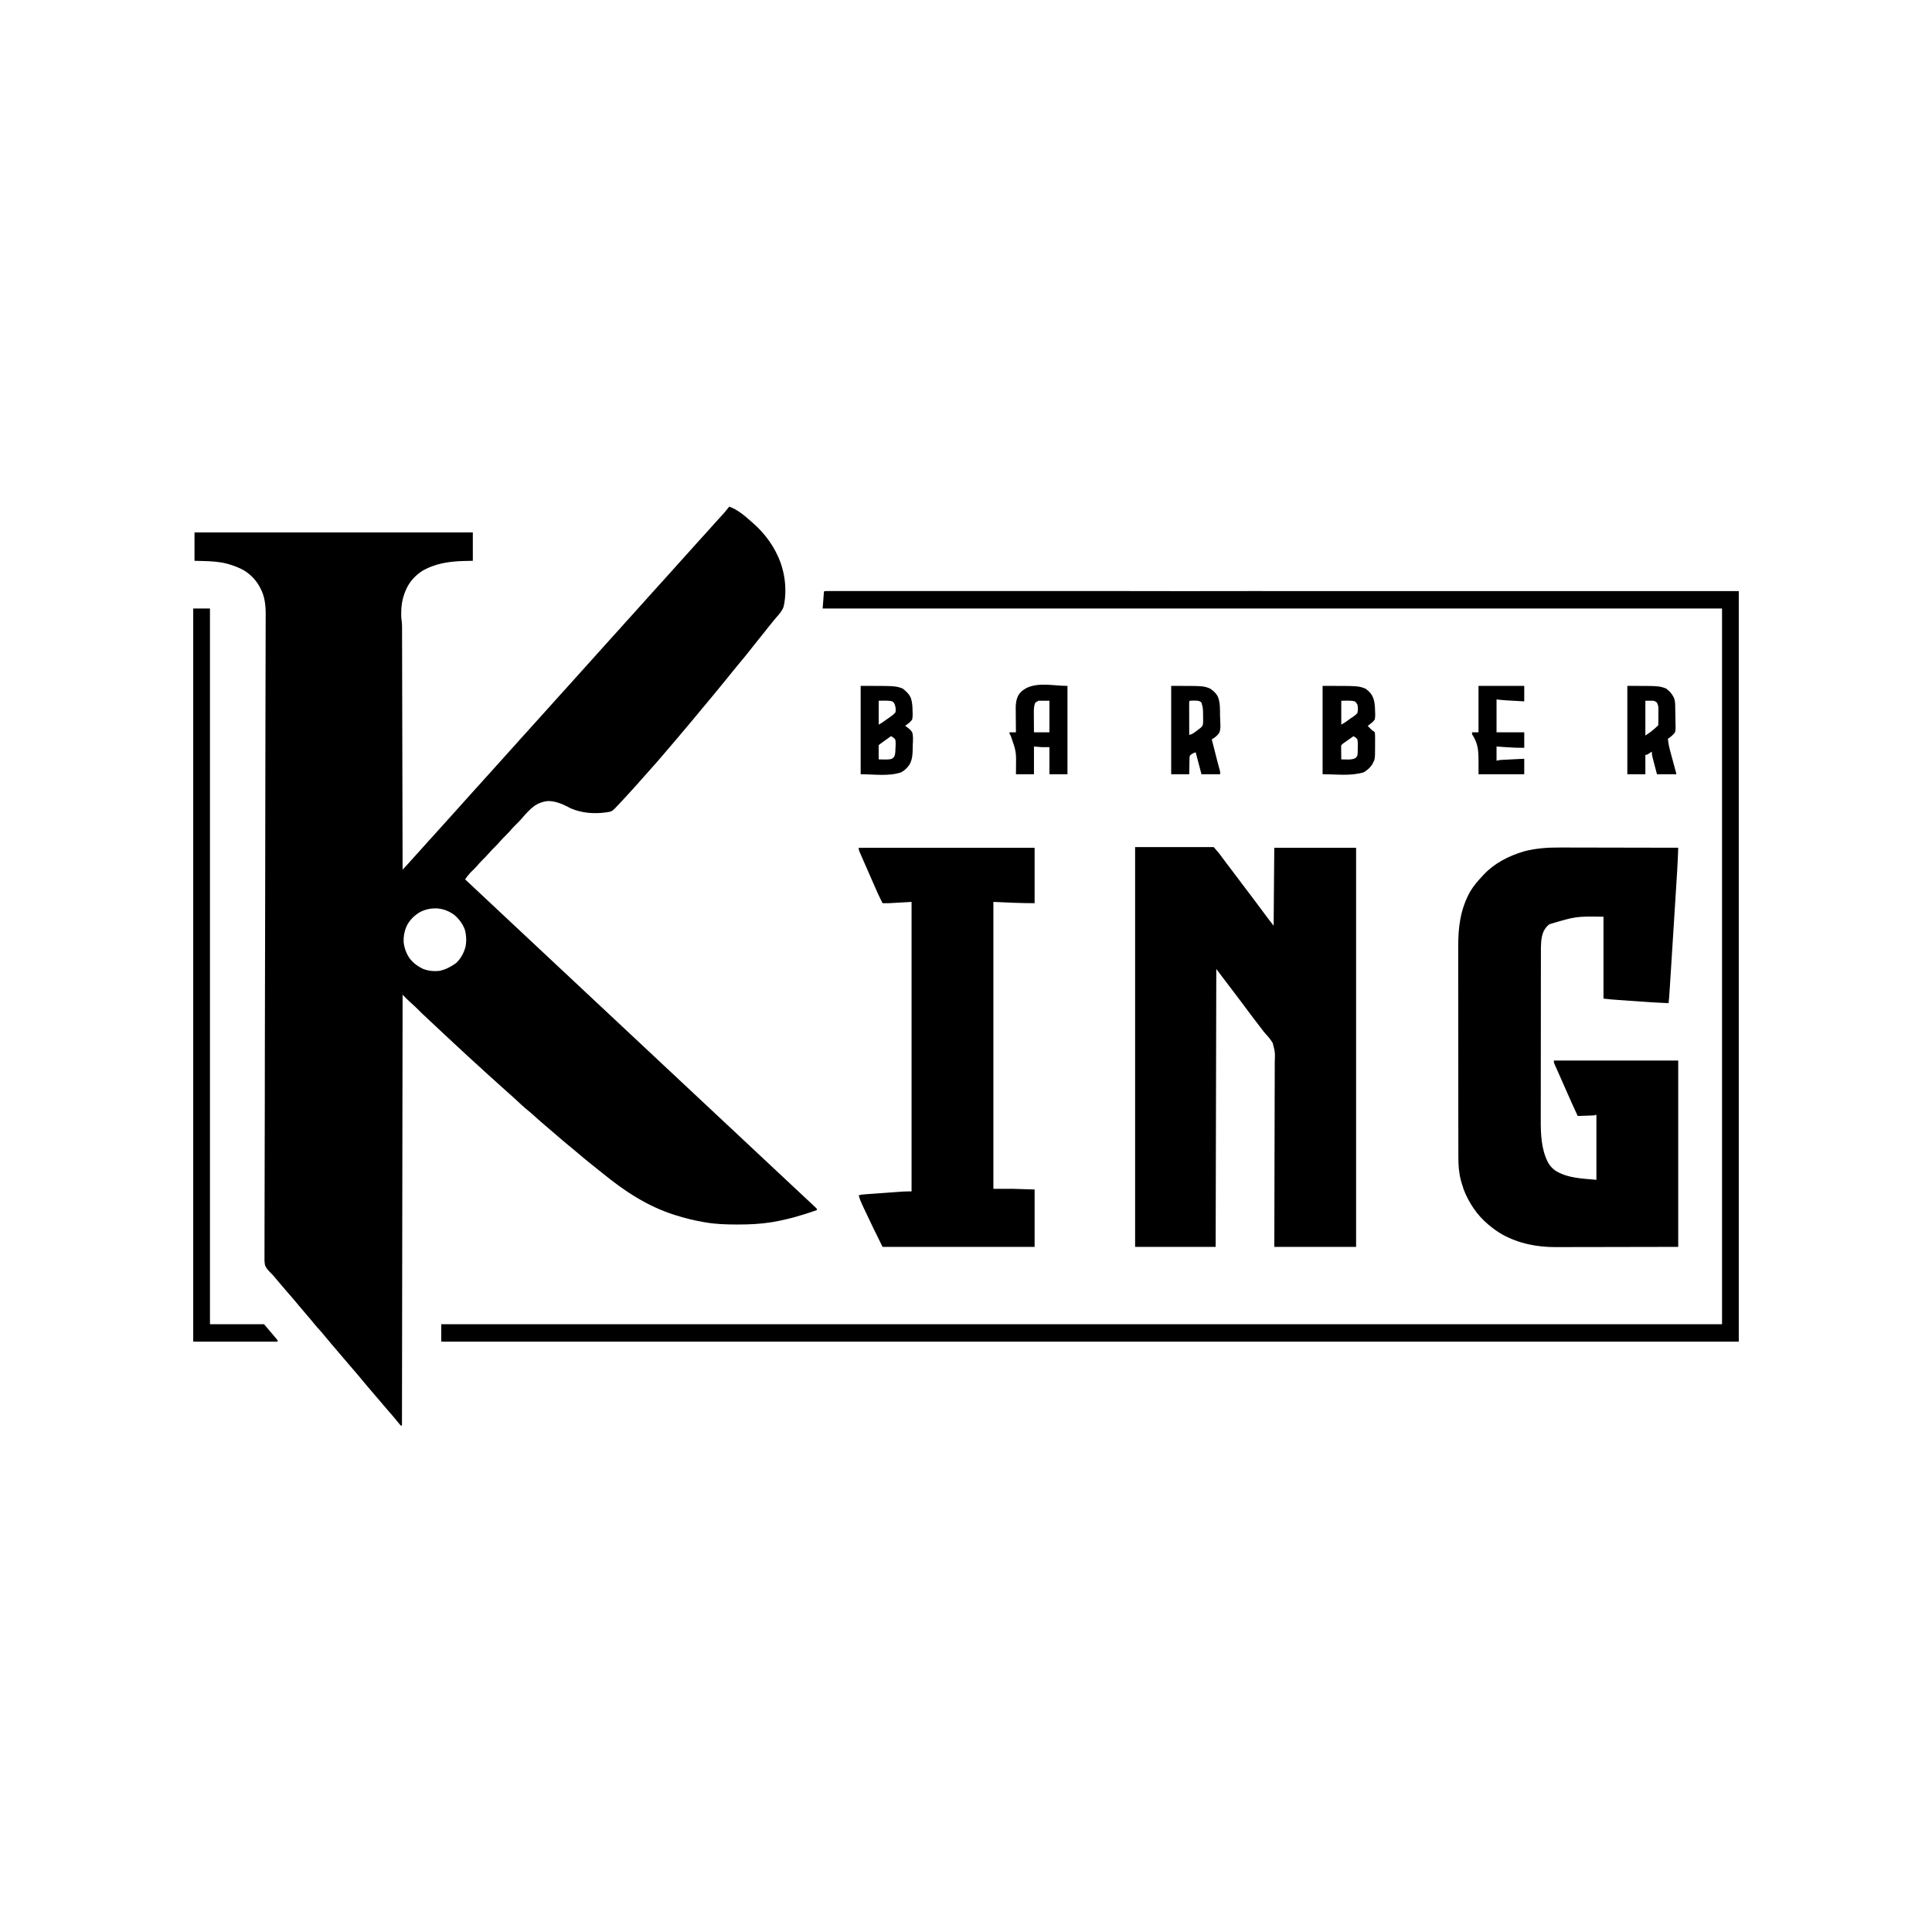
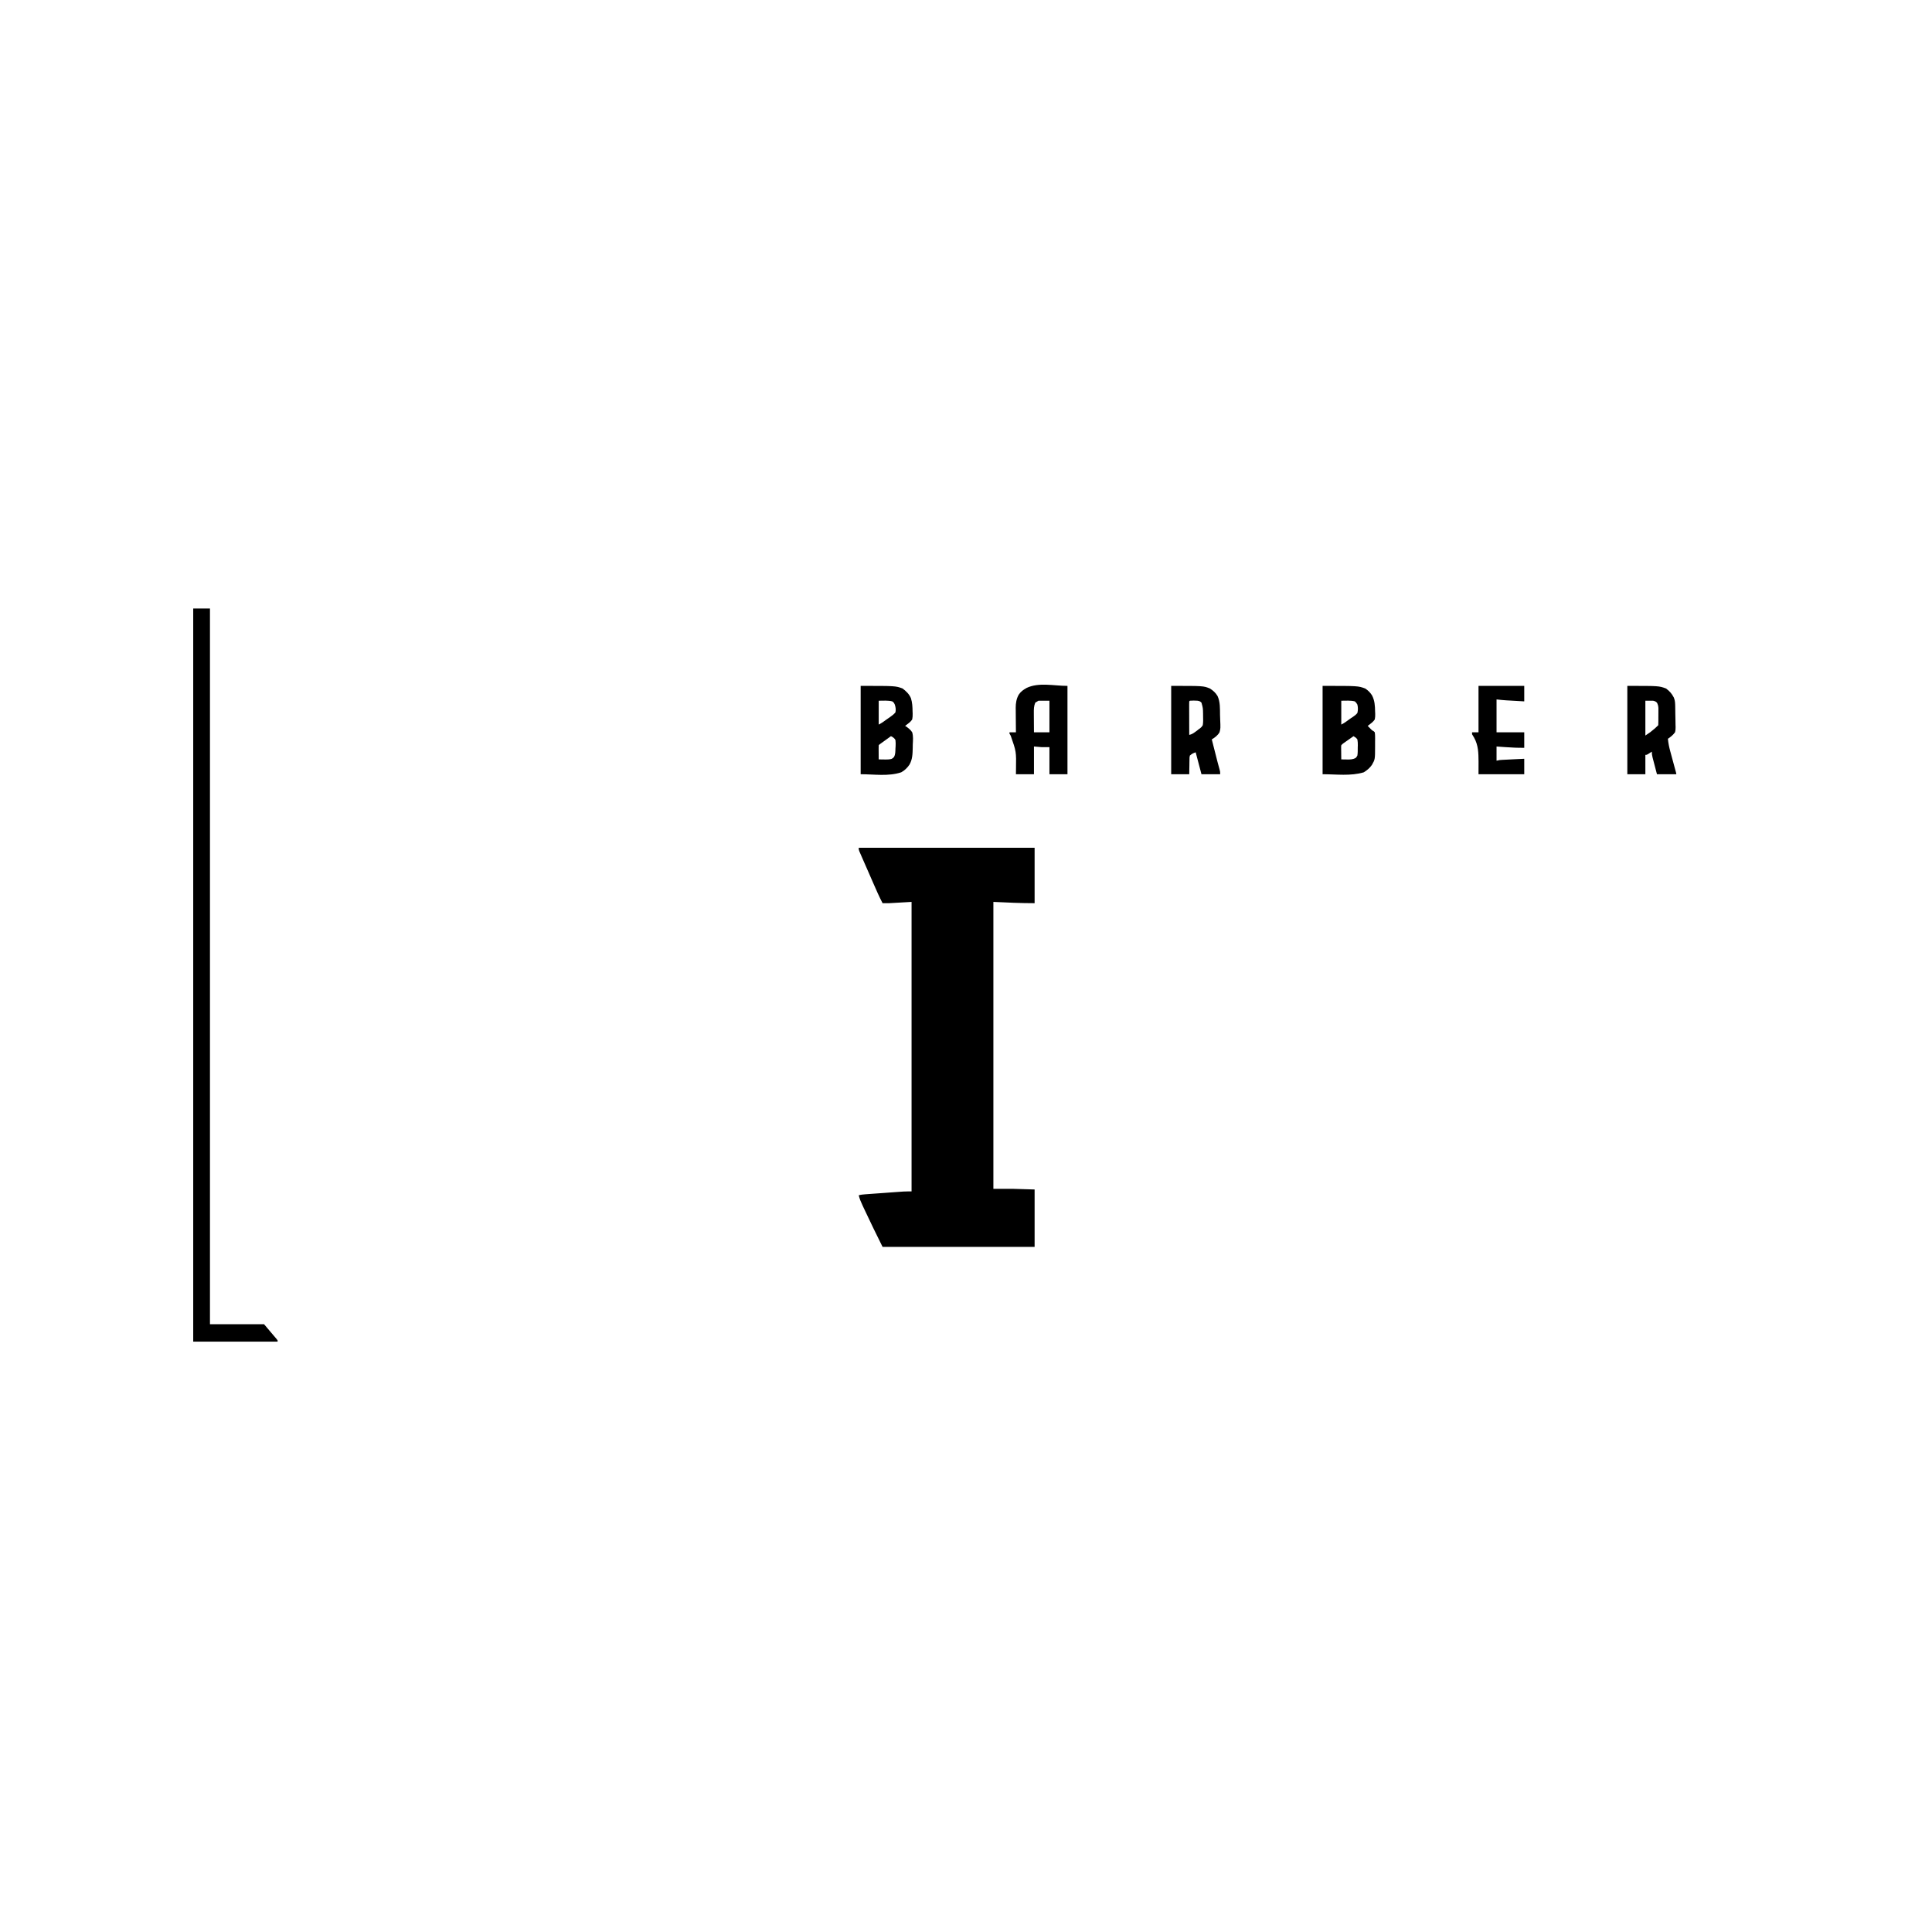
<svg xmlns="http://www.w3.org/2000/svg" width="1080" viewBox="0 0 810 810" height="1080" preserveAspectRatio="xMidYMid meet">
  <defs>
    <clipPath id="0a2f5263aa">
-       <path d="M 81 212.41 L 704 212.41 L 704 597.91 L 81 597.91 Z M 81 212.41 " clip-rule="nonzero" />
-     </clipPath>
+       </clipPath>
  </defs>
  <g clip-path="url(#0a2f5263aa)">
-     <path fill="#000000" d="M 305.734 212.41 C 309.219 213.652 312.203 216.191 314.918 218.629 L 315.633 219.242 C 320.828 223.77 324.91 229.434 327.273 235.934 C 327.605 236.914 327.895 237.902 328.156 238.902 L 328.297 239.441 C 329.457 244.047 329.633 249.762 328.52 254.391 C 327.895 256.109 326.828 257.352 325.613 258.691 C 324.855 259.547 324.145 260.449 323.43 261.34 L 322.535 262.438 C 321.742 263.418 320.961 264.402 320.188 265.395 C 318.977 266.945 317.742 268.477 316.496 270 C 315.543 271.176 314.598 272.359 313.672 273.555 C 312.582 274.957 311.453 276.316 310.305 277.668 C 309.406 278.719 308.539 279.785 307.68 280.867 C 305.246 283.926 302.758 286.938 300.273 289.953 C 299.789 290.543 299.305 291.133 298.82 291.727 C 297.25 293.637 295.676 295.539 294.074 297.422 C 293.316 298.32 292.566 299.223 291.824 300.133 C 290.578 301.668 289.301 303.18 288.02 304.688 C 287.395 305.422 286.773 306.156 286.152 306.891 L 285.41 307.773 C 284.918 308.355 284.426 308.938 283.934 309.52 C 282.391 311.348 280.836 313.172 279.277 314.988 C 278.723 315.637 278.168 316.285 277.617 316.934 C 276.207 318.586 274.785 320.227 273.324 321.836 C 272.824 322.391 272.328 322.953 271.836 323.52 C 270.922 324.57 269.984 325.609 269.051 326.645 C 268.547 327.211 268.043 327.777 267.551 328.352 C 266.391 329.68 265.191 330.977 263.996 332.277 C 263.605 332.703 263.211 333.137 262.82 333.566 C 262.152 334.301 261.477 335.031 260.797 335.754 C 260.492 336.082 260.188 336.41 259.883 336.738 C 259.391 337.262 258.898 337.785 258.398 338.301 L 257.945 338.793 C 257.363 339.395 256.844 339.895 256.066 340.227 C 255.516 340.375 254.98 340.473 254.414 340.551 L 253.824 340.637 C 248.992 341.254 244.094 340.895 239.57 339.031 C 238.75 338.656 237.957 338.25 237.164 337.828 C 234.961 336.699 232.508 335.926 230.023 335.836 C 227.855 335.945 225.91 336.676 224.086 337.828 C 221.965 339.441 220.156 341.488 218.438 343.516 C 217.688 344.359 216.879 345.145 216.074 345.938 C 215.195 346.809 214.379 347.711 213.578 348.652 C 212.773 349.555 211.898 350.395 211.039 351.246 C 210.484 351.805 209.953 352.387 209.441 352.984 C 208.5 354.086 207.477 355.094 206.445 356.109 C 205.895 356.672 205.363 357.25 204.852 357.852 C 203.91 358.953 202.883 359.957 201.855 360.977 C 201.137 361.703 200.477 362.465 199.812 363.242 C 199.016 364.129 198.156 364.949 197.297 365.773 C 196.445 366.68 195.719 367.656 194.992 368.664 L 200.422 373.758 C 202.332 375.555 204.246 377.344 206.164 379.133 C 207.574 380.453 208.984 381.777 210.395 383.098 C 211.605 384.238 212.82 385.371 214.035 386.508 C 215.613 387.98 217.191 389.457 218.766 390.938 C 219.98 392.078 221.191 393.211 222.406 394.348 C 223.988 395.82 225.566 397.297 227.141 398.777 C 228.352 399.918 229.566 401.051 230.781 402.188 C 232.359 403.66 233.938 405.137 235.512 406.617 C 236.727 407.754 237.938 408.891 239.156 410.027 C 240.734 411.5 242.312 412.977 243.887 414.457 C 245.098 415.594 246.312 416.73 247.527 417.867 C 249.109 419.34 250.684 420.816 252.262 422.297 C 253.473 423.434 254.688 424.57 255.902 425.707 C 257.48 427.18 259.059 428.656 260.633 430.137 C 261.844 431.273 263.059 432.41 264.273 433.547 C 265.855 435.02 267.43 436.496 269.008 437.977 C 270.219 439.113 271.434 440.25 272.648 441.387 C 274.227 442.859 275.805 444.336 277.379 445.816 C 278.594 446.953 279.805 448.09 281.02 449.227 C 282.602 450.699 284.18 452.176 285.754 453.656 C 286.965 454.793 288.18 455.93 289.395 457.062 C 290.793 458.367 292.188 459.676 293.582 460.984 C 295.648 462.926 297.719 464.863 299.793 466.797 C 302.051 468.902 304.301 471.008 306.551 473.121 C 307.762 474.258 308.977 475.395 310.191 476.527 C 311.773 478.004 313.352 479.48 314.926 480.961 C 316.137 482.098 317.352 483.234 318.566 484.367 C 320.145 485.844 321.723 487.32 323.297 488.801 C 324.512 489.938 325.723 491.074 326.938 492.207 C 328.52 493.684 330.098 495.16 331.672 496.641 C 332.883 497.777 334.098 498.914 335.312 500.047 C 336.777 501.414 338.238 502.785 339.703 504.152 L 340.258 504.676 L 340.777 505.164 L 341.234 505.59 L 341.66 505.996 L 342.121 506.418 L 342.469 506.805 L 342.469 507.348 C 336.484 509.438 330.551 511.207 324.289 512.281 L 323.566 512.406 C 318.836 513.164 314.137 513.395 309.348 513.379 L 308.488 513.379 C 304.188 513.363 299.984 513.23 295.742 512.484 L 294.895 512.34 C 290.965 511.648 287.121 510.715 283.316 509.508 L 282.652 509.301 C 271.469 505.734 261.766 499.371 252.758 491.977 C 251.797 491.191 250.82 490.422 249.84 489.656 C 246.852 487.32 243.941 484.887 241.055 482.43 C 240.164 481.676 239.266 480.93 238.359 480.195 C 236.738 478.871 235.148 477.504 233.562 476.137 C 232.93 475.59 232.293 475.043 231.656 474.5 L 230.715 473.691 C 229.918 473.008 229.121 472.324 228.32 471.645 C 226.855 470.391 225.398 469.133 223.977 467.828 C 223.055 466.977 222.105 466.16 221.125 465.379 C 219.492 464.059 217.977 462.621 216.449 461.184 C 215.605 460.387 214.746 459.613 213.867 458.855 C 212.781 457.914 211.723 456.945 210.66 455.984 L 209.309 454.766 L 205.93 451.723 C 205.488 451.328 205.051 450.934 204.609 450.539 C 203.176 449.25 201.754 447.949 200.344 446.641 C 199.477 445.84 198.605 445.043 197.727 444.258 C 196.406 443.074 195.113 441.863 193.82 440.652 C 192.781 439.68 191.738 438.711 190.688 437.754 C 189.055 436.258 187.441 434.742 185.828 433.227 C 184.793 432.254 183.758 431.285 182.719 430.316 C 176.305 424.328 176.305 424.328 174.168 422.156 C 173.656 421.652 173.133 421.188 172.59 420.723 C 171.27 419.559 170.035 418.301 168.793 417.055 L 168.523 597.641 L 167.98 597.641 C 167.621 597.242 167.281 596.828 166.953 596.406 C 165.941 595.145 164.906 593.906 163.844 592.688 L 162.938 591.648 L 162.484 591.125 C 160.621 588.977 158.781 586.809 156.945 584.637 C 156.027 583.547 155.102 582.465 154.172 581.387 C 153.227 580.289 152.301 579.18 151.387 578.059 C 149.992 576.34 148.539 574.68 147.09 573.012 C 145.227 570.863 143.383 568.695 141.551 566.523 C 140.633 565.434 139.707 564.352 138.777 563.273 C 137.809 562.148 136.855 561.012 135.922 559.859 C 134.965 558.676 133.957 557.543 132.93 556.418 C 132.113 555.496 131.348 554.543 130.574 553.59 C 129.781 552.621 128.961 551.68 128.141 550.734 C 127.133 549.578 126.137 548.414 125.168 547.223 C 123.785 545.512 122.332 543.855 120.887 542.195 C 118.918 539.922 116.953 537.637 115.035 535.316 C 114.535 534.723 114.008 534.152 113.449 533.609 C 112.492 532.645 111.516 531.66 111.09 530.34 C 110.824 528.941 110.871 527.531 110.898 526.113 C 110.895 525.641 110.891 525.164 110.887 524.688 C 110.879 523.383 110.891 522.078 110.902 520.773 C 110.914 519.355 110.906 517.934 110.902 516.512 C 110.898 514.023 110.906 511.535 110.918 509.047 C 110.941 505.348 110.941 501.648 110.941 497.945 C 110.941 491.719 110.957 485.496 110.977 479.27 C 111 473.102 111.012 466.934 111.02 460.766 L 111.02 460.184 L 111.023 454.344 C 111.027 450.188 111.031 446.031 111.039 441.871 L 111.039 441.27 C 111.051 431.84 111.07 422.406 111.094 412.977 L 111.102 409.848 L 111.102 409.219 L 111.117 402.316 C 111.117 402.109 111.117 401.902 111.121 401.688 C 111.141 391.43 111.16 381.168 111.18 370.906 C 111.203 357.523 111.223 344.141 111.238 330.754 C 111.25 321.68 111.262 312.605 111.285 303.531 C 111.301 297.531 111.316 291.527 111.324 285.527 C 111.328 281.848 111.34 278.168 111.352 274.492 C 111.359 272.035 111.363 269.574 111.367 267.117 C 111.367 265.719 111.371 264.316 111.379 262.918 C 111.383 261.641 111.387 260.367 111.383 259.09 C 111.383 258.633 111.387 258.18 111.391 257.723 C 111.422 253.926 111.023 250.039 109.184 246.641 L 108.902 246.105 C 107.301 243.16 105.184 240.957 102.344 239.172 C 100.266 238.012 98.137 237.172 95.848 236.52 L 95.289 236.359 C 92.027 235.496 88.715 235.297 85.363 235.219 L 81.547 235.117 L 81.547 223.223 L 198.234 223.223 L 198.234 235.117 L 194.352 235.203 C 188.156 235.383 182.312 236.25 176.895 239.445 C 174.207 241.258 172.066 243.512 170.598 246.406 C 168.973 249.75 168.199 253.164 168.219 256.879 L 168.215 257.461 L 168.215 258.039 L 168.219 258.543 C 168.242 259.219 168.242 259.219 168.387 260.039 C 168.613 261.855 168.562 263.691 168.562 265.52 L 168.57 266.805 C 168.57 267.977 168.574 269.148 168.574 270.324 C 168.578 271.59 168.582 272.855 168.586 274.121 C 168.59 276.312 168.598 278.504 168.602 280.695 C 168.605 283.863 168.613 287.031 168.621 290.199 C 168.633 295.344 168.648 300.484 168.656 305.625 C 168.672 312.477 168.688 319.324 168.703 326.176 C 168.734 338.984 168.766 351.797 168.793 364.609 C 169.52 363.828 170.242 363.051 170.969 362.27 C 171.898 361.27 172.812 360.25 173.707 359.219 C 174.352 358.48 175.016 357.762 175.68 357.039 C 176.496 356.152 177.305 355.266 178.094 354.355 C 179.074 353.223 180.09 352.129 181.105 351.031 C 181.984 350.082 182.844 349.121 183.691 348.145 C 184.34 347.402 185.008 346.68 185.672 345.957 C 186.496 345.062 187.312 344.168 188.105 343.254 C 189.023 342.191 189.977 341.156 190.93 340.121 C 191.617 339.375 192.297 338.613 192.965 337.848 C 193.887 336.781 194.84 335.75 195.789 334.715 C 196.477 333.973 197.148 333.219 197.812 332.457 C 198.789 331.324 199.809 330.234 200.824 329.137 C 201.703 328.188 202.562 327.223 203.41 326.246 C 204.059 325.508 204.727 324.781 205.391 324.059 C 206.211 323.168 207.027 322.273 207.82 321.355 C 208.742 320.293 209.695 319.258 210.645 318.227 C 211.336 317.477 212.016 316.719 212.684 315.949 C 213.605 314.887 214.555 313.852 215.508 312.816 C 216.191 312.074 216.867 311.32 217.531 310.559 C 218.508 309.43 219.527 308.336 220.543 307.238 C 221.422 306.289 222.281 305.328 223.125 304.348 C 223.777 303.609 224.441 302.887 225.109 302.16 C 225.93 301.27 226.746 300.375 227.539 299.457 C 228.461 298.395 229.41 297.363 230.363 296.328 C 231.055 295.578 231.734 294.82 232.402 294.051 C 233.309 293.004 234.246 291.98 235.188 290.961 C 236.383 289.656 237.566 288.34 238.75 287.023 L 239.965 285.672 L 240.574 284.996 L 255.16 268.773 C 255.559 268.328 255.957 267.887 256.355 267.441 C 257.469 266.203 258.59 264.969 259.715 263.738 C 260.676 262.695 261.621 261.637 262.551 260.562 C 263.336 259.676 264.137 258.809 264.938 257.941 C 265.629 257.191 266.309 256.434 266.977 255.664 C 267.895 254.602 268.848 253.566 269.801 252.535 C 270.488 251.785 271.168 251.027 271.836 250.258 C 272.746 249.207 273.684 248.188 274.621 247.168 C 275.82 245.863 277.004 244.547 278.184 243.227 L 279.402 241.875 L 280.008 241.199 L 292.164 227.68 C 292.562 227.238 292.961 226.793 293.359 226.352 C 294.473 225.109 295.594 223.875 296.723 222.648 C 297.684 221.605 298.629 220.547 299.559 219.473 C 300.211 218.73 300.879 218.004 301.551 217.277 C 303.73 214.918 303.73 214.918 305.734 212.41 M 176.137 382.367 C 173.879 383.719 172.164 385.32 170.82 387.594 C 169.609 389.984 169.145 392.289 169.23 394.965 C 169.477 397.371 170.262 399.543 171.578 401.57 C 173.148 403.695 175.047 405.117 177.434 406.242 C 179.633 407.055 181.863 407.297 184.188 407.051 C 186.898 406.492 189.023 405.32 191.262 403.742 C 193.176 401.867 194.41 399.652 195.137 397.082 C 195.648 394.766 195.527 391.852 194.84 389.598 C 193.91 387.254 192.348 385.133 190.398 383.531 C 188.207 381.984 186.129 381.145 183.461 380.863 C 180.855 380.73 178.465 381.18 176.137 382.367 M 475.902 355.148 L 508.855 355.148 C 510.98 357.578 510.98 357.578 511.664 358.504 L 512.133 359.133 L 512.621 359.793 C 512.977 360.273 513.332 360.75 513.688 361.23 L 514.242 361.973 C 515.156 363.195 516.082 364.41 517.012 365.621 C 518.391 367.434 519.762 369.25 521.125 371.074 C 522.238 372.559 523.363 374.031 524.488 375.508 C 526.027 377.52 527.539 379.547 529.031 381.59 C 530.645 383.801 532.312 385.953 533.977 388.129 L 534.246 355.418 L 568.551 355.418 L 568.551 522.758 L 534.246 522.758 L 534.281 515.07 C 534.316 506.941 534.332 498.809 534.336 490.68 L 534.34 486.125 C 534.344 482.059 534.359 477.988 534.379 473.922 C 534.402 469.746 534.41 465.566 534.402 461.387 C 534.402 458.812 534.41 456.238 534.434 453.664 C 534.445 451.895 534.445 450.125 534.438 448.355 C 534.43 447.336 534.43 446.32 534.449 445.301 C 534.602 441.215 534.602 441.215 533.605 437.316 C 532.77 435.902 531.773 434.68 530.648 433.492 C 529.996 432.793 529.445 432.047 528.879 431.281 L 527.887 430 C 525.473 426.871 523.094 423.723 520.762 420.535 C 519.32 418.574 517.844 416.641 516.359 414.707 C 515.438 413.504 514.52 412.297 513.598 411.09 L 513.059 410.379 L 512.539 409.695 L 512.082 409.098 C 511.363 408.148 510.652 407.195 509.938 406.242 L 509.668 522.758 L 475.902 522.758 Z M 654.02 355.324 C 654.566 355.324 655.113 355.324 655.66 355.324 C 657.121 355.324 658.582 355.328 660.043 355.336 C 661.578 355.34 663.113 355.34 664.648 355.344 C 667.547 355.344 670.441 355.352 673.34 355.359 C 676.641 355.367 679.945 355.371 683.25 355.379 C 690.031 355.387 696.816 355.398 703.602 355.418 C 703.414 361.625 703 367.82 702.605 374.02 C 702.508 375.551 702.41 377.086 702.316 378.621 C 702.152 381.191 701.988 383.762 701.828 386.332 C 701.641 389.297 701.453 392.262 701.266 395.227 L 700.723 403.828 L 700.492 407.473 C 700.402 408.902 700.312 410.328 700.219 411.758 C 700.188 412.281 700.156 412.805 700.121 413.324 C 699.816 418.184 699.816 418.184 699.551 420.57 C 694.551 420.383 689.566 420.031 684.578 419.668 C 683.715 419.605 682.852 419.547 681.988 419.484 C 681.148 419.422 680.309 419.363 679.469 419.301 L 678.277 419.219 L 675.672 419.027 C 674.535 418.934 673.402 418.801 672.27 418.676 L 672.27 384.344 C 660.758 384.156 660.758 384.156 649.613 387.488 C 648.508 388.285 647.836 389.211 647.191 390.406 C 645.934 393.223 646.031 396.527 646.031 399.555 L 646.031 400.539 C 646.027 401.43 646.027 402.324 646.027 403.215 C 646.027 404.18 646.023 405.148 646.023 406.113 C 646.02 408.223 646.016 410.328 646.016 412.438 L 646.012 416.395 C 646.008 420.055 646.008 423.715 646.004 427.375 L 646.004 430.934 C 646.004 434.742 646 438.555 645.992 442.367 C 645.988 446.289 645.984 450.211 645.984 454.133 C 645.984 456.332 645.98 458.531 645.977 460.73 C 645.973 462.602 645.973 464.477 645.973 466.348 C 645.973 467.301 645.973 468.254 645.969 469.211 C 645.949 475.434 646.125 481.695 649.008 487.359 C 650.012 489.043 650.977 490.121 652.664 491.145 C 657.91 494.043 663.246 494.074 669.301 494.641 L 669.301 467.336 L 668.488 467.609 C 667.953 467.648 667.414 467.676 666.875 467.691 L 665.922 467.727 L 664.926 467.758 L 663.922 467.793 C 663.105 467.824 662.285 467.852 661.465 467.879 C 659.949 464.668 658.504 461.43 657.078 458.18 L 655.383 454.332 C 654.742 452.875 654.098 451.418 653.449 449.965 L 653.023 449.012 C 652.773 448.449 652.52 447.887 652.27 447.324 L 651.941 446.59 L 651.664 445.969 C 651.473 445.441 651.473 445.441 651.473 444.629 L 703.602 444.629 L 703.602 522.758 L 675.867 522.809 L 667.133 522.828 C 663.594 522.832 663.594 522.832 661.934 522.832 C 660.781 522.836 659.629 522.836 658.477 522.84 C 657.004 522.848 655.527 522.848 654.051 522.848 C 653.516 522.848 652.977 522.852 652.441 522.852 C 644.469 522.898 636.82 521.41 629.797 517.535 C 627.785 516.387 625.961 515.055 624.191 513.566 L 623.773 513.215 C 619.215 509.371 615.812 504.246 613.656 498.695 C 613.324 497.734 613.027 496.766 612.746 495.789 L 612.551 495.113 C 611.664 491.855 611.418 488.656 611.426 485.293 C 611.422 484.879 611.422 484.461 611.422 484.047 C 611.418 482.918 611.418 481.785 611.418 480.656 C 611.418 479.434 611.414 478.207 611.414 476.984 C 611.41 474.594 611.406 472.199 611.406 469.805 C 611.406 467.859 611.406 465.91 611.402 463.965 C 611.398 457.832 611.395 451.699 611.395 445.566 C 611.395 440.738 611.391 435.914 611.383 431.086 C 611.375 426.121 611.371 421.152 611.371 416.188 C 611.371 413.406 611.371 410.621 611.367 407.836 C 611.359 405.465 611.359 403.094 611.363 400.723 C 611.363 399.516 611.363 398.309 611.359 397.102 C 611.328 388.707 612.238 381.277 616.359 373.801 C 617.797 371.426 619.574 369.312 621.492 367.312 L 622.141 366.602 C 626.656 361.824 632.5 358.906 638.711 357 C 643.723 355.637 648.852 355.293 654.02 355.324 " fill-opacity="1" fill-rule="nonzero" />
-   </g>
-   <path fill="#000000" d="M 345.711 247.824 C 346.543 247.797 347.371 247.789 348.203 247.789 L 349.012 247.789 C 349.918 247.789 350.824 247.789 351.73 247.789 C 352.383 247.789 353.039 247.789 353.691 247.789 C 355.125 247.789 356.559 247.789 357.992 247.789 C 360.141 247.793 362.285 247.793 364.43 247.789 C 368.086 247.789 371.742 247.789 375.398 247.793 C 379.109 247.793 382.816 247.793 386.523 247.793 L 390.809 247.793 C 399.445 247.793 408.086 247.793 416.723 247.797 C 427.484 247.801 438.734 247.801 450.473 247.797 C 456.504 247.797 462.531 247.797 468.562 247.801 L 469.395 247.801 C 487.414 247.844 505.418 247.848 523.406 247.805 L 524.277 247.805 C 538.539 247.809 552.781 247.812 567.004 247.809 L 594.34 247.812 L 596.551 247.812 C 640.699 247.812 684.844 247.82 728.992 247.824 L 728.992 562.496 L 185 562.496 L 185 555.195 L 721.969 555.195 L 721.969 255.121 L 344.902 255.121 L 345.441 248.094 Z M 345.711 247.824 " fill-opacity="1" fill-rule="nonzero" />
+     </g>
  <path fill="#000000" d="M 360.027 355.418 L 433.766 355.418 L 433.766 378.668 C 428 378.668 422.238 378.406 416.48 378.125 L 416.48 498.426 L 424.852 498.426 L 433.766 498.695 L 433.766 522.758 L 370.02 522.758 C 367.402 517.512 364.836 512.242 362.352 506.93 C 362.125 506.445 361.898 505.965 361.672 505.48 C 361.004 504.047 360.391 502.672 360.027 501.129 C 360.98 500.848 361.914 500.777 362.902 500.703 L 363.441 500.664 C 364.031 500.621 364.617 500.578 365.203 500.535 L 366.438 500.445 C 367.297 500.383 368.156 500.324 369.02 500.262 C 370.117 500.184 371.215 500.102 372.312 500.023 C 373.16 499.961 374.008 499.898 374.855 499.836 L 376.07 499.75 C 376.637 499.707 377.207 499.668 377.777 499.629 L 378.754 499.559 C 379.891 499.5 381.035 499.508 382.176 499.508 L 382.176 378.125 L 372.723 378.668 L 370.02 378.668 C 368.582 375.895 367.332 373.047 366.09 370.184 L 365.445 368.715 C 365.016 367.727 364.586 366.742 364.156 365.754 C 363.672 364.645 363.188 363.539 362.699 362.434 C 362.371 361.676 362.039 360.922 361.707 360.168 C 361.559 359.82 361.402 359.473 361.25 359.125 C 361.039 358.648 360.832 358.168 360.625 357.691 L 360.273 356.891 C 360.027 356.23 360.027 356.23 360.027 355.418 M 81.008 255.121 L 88.031 255.121 L 88.031 555.195 L 110.719 555.195 L 113.691 558.711 L 114.57 559.746 L 115.227 560.52 L 115.906 561.316 L 116.391 561.953 L 116.391 562.496 L 81.008 562.496 Z M 554.504 287.562 C 569.359 287.562 569.359 287.562 572.332 288.645 C 573.523 289.391 574.441 290.309 575.203 291.492 C 576.379 293.727 576.465 295.875 576.516 298.359 L 576.562 299.227 C 576.578 300.066 576.559 300.801 576.383 301.621 C 575.855 302.406 575.25 302.953 574.492 303.512 L 573.832 304.035 L 573.41 304.324 C 573.703 304.625 573.996 304.922 574.289 305.219 L 574.781 305.723 C 575.273 306.234 575.273 306.234 575.867 306.523 L 576.383 307.027 C 576.488 307.762 576.527 308.387 576.516 309.121 L 576.52 309.75 C 576.516 310.188 576.516 310.629 576.508 311.07 C 576.5 311.73 576.504 312.391 576.508 313.055 C 576.5 318.355 576.5 318.355 575.207 320.648 C 574.297 322.004 573.16 322.922 571.789 323.789 C 566.266 325.449 560.273 324.598 554.504 324.598 Z M 562.336 293.781 L 562.336 303.785 C 563.527 303.188 564.523 302.473 565.586 301.672 C 566.387 301.082 566.387 301.082 567.184 300.582 C 567.945 300.07 568.52 299.637 569.09 298.918 C 569.379 297.699 569.387 296.621 569.09 295.402 C 568.637 294.625 568.637 294.625 568.008 294.051 C 566.172 293.594 564.23 293.781 562.336 293.781 M 567.469 308.648 C 566.715 309.18 565.961 309.707 565.207 310.238 L 564.559 310.691 L 563.934 311.133 L 563.359 311.535 C 562.848 311.898 562.848 311.898 562.336 312.434 C 562.262 313.062 562.262 313.062 562.285 313.789 L 562.289 314.598 L 562.305 315.441 L 562.309 316.293 C 562.316 316.988 562.324 317.688 562.336 318.383 C 563.023 318.395 563.711 318.406 564.398 318.414 L 564.98 318.43 C 566.18 318.441 567.172 318.359 568.281 317.84 C 568.75 317.379 568.75 317.379 569.09 316.758 C 569.27 315.645 569.238 314.523 569.242 313.398 L 569.27 312.469 C 569.277 311.613 569.258 310.84 569.09 310 C 568.598 309.324 568.207 309.078 567.469 308.648 M 360.836 287.562 C 375.422 287.562 375.422 287.562 378.395 288.645 C 379.906 289.77 381.137 290.953 381.906 292.699 C 382.492 294.547 382.57 296.328 382.598 298.258 L 382.637 299.156 C 382.648 300.02 382.625 300.777 382.445 301.621 C 381.926 302.418 381.32 302.953 380.555 303.512 L 379.953 303.969 L 379.477 304.324 L 380.117 304.734 C 381.035 305.422 381.836 306.047 382.445 307.027 C 382.949 308.68 382.762 310.461 382.684 312.164 C 382.676 312.625 382.668 313.082 382.664 313.543 C 382.613 315.996 382.562 318.449 381.273 320.613 C 380.383 321.934 379.25 323.023 377.855 323.789 C 372.469 325.586 366.516 324.598 360.836 324.598 Z M 368.402 293.781 L 368.402 303.785 C 369.586 303.191 370.574 302.484 371.629 301.691 C 372.18 301.281 372.742 300.887 373.316 300.512 C 374.137 299.934 374.797 299.43 375.422 298.648 C 375.656 297.473 375.516 296.535 375.152 295.402 C 374.727 294.535 374.727 294.535 374.074 294.051 C 372.238 293.594 370.293 293.781 368.402 293.781 M 373.531 308.648 C 372.727 309.23 371.922 309.809 371.117 310.391 L 370.422 310.891 L 369.762 311.367 L 369.148 311.812 C 368.688 312.133 368.688 312.133 368.402 312.434 C 368.379 312.875 368.371 313.32 368.375 313.762 L 368.375 314.57 L 368.383 315.426 L 368.387 316.281 C 368.391 316.98 368.395 317.68 368.402 318.383 C 369.137 318.395 369.875 318.406 370.613 318.414 C 370.82 318.422 371.027 318.426 371.242 318.43 C 372.137 318.438 372.898 318.406 373.766 318.176 C 374.363 317.863 374.363 317.863 374.82 317.352 C 375.441 316.246 375.371 315.031 375.422 313.785 L 375.484 312.859 C 375.523 311.977 375.535 311.148 375.422 310.273 C 375.043 309.578 374.746 309.371 374.074 308.918 Z M 447.543 287.562 L 447.543 324.598 L 439.98 324.598 L 439.98 313.246 L 436.738 313.246 L 433.496 312.977 L 433.496 324.598 L 425.934 324.598 L 425.961 322.316 C 426.082 315.141 426.082 315.141 423.754 308.465 L 423.23 307.566 L 423.23 307.027 L 425.934 307.027 L 425.922 305.93 C 425.906 304.574 425.898 303.219 425.887 301.863 C 425.883 301.277 425.879 300.695 425.871 300.109 C 425.863 299.266 425.859 298.422 425.855 297.578 C 425.852 297.316 425.848 297.059 425.84 296.793 C 425.84 294.832 426.117 293.004 427.09 291.27 C 427.945 289.957 429.027 289.207 430.371 288.438 C 435.543 285.961 441.812 287.562 447.543 287.562 M 435.387 293.781 L 434.035 294.594 C 433.43 296.043 433.426 297.434 433.445 298.977 L 433.445 299.676 C 433.449 300.41 433.457 301.141 433.461 301.875 C 433.465 302.375 433.469 302.871 433.469 303.371 C 433.477 304.59 433.484 305.809 433.496 307.027 L 439.98 307.027 L 439.98 293.781 Z M 491.027 287.562 C 504.535 287.562 504.535 287.562 507.234 288.645 C 508.668 289.559 509.594 290.379 510.473 291.828 C 511.609 294.336 511.465 297.031 511.504 299.73 C 511.516 300.312 511.535 300.895 511.562 301.48 C 511.73 305.387 511.73 305.387 511.285 307.027 C 510.508 308.363 509.348 309.211 508.047 310 C 508.598 312.172 509.152 314.344 509.707 316.516 C 509.91 317.309 510.109 318.105 510.312 318.898 L 510.504 319.641 C 510.762 320.656 511.027 321.668 511.332 322.676 C 511.559 323.52 511.559 323.52 511.559 324.598 L 503.723 324.598 L 501.293 315.406 C 499.934 315.906 499.934 315.906 498.863 316.758 C 498.688 317.594 498.688 317.594 498.695 318.555 L 498.672 319.617 C 498.668 319.988 498.664 320.359 498.66 320.73 C 498.652 321.105 498.645 321.477 498.637 321.852 C 498.617 322.77 498.602 323.684 498.594 324.598 L 491.027 324.598 Z M 498.863 293.781 L 498.594 294.051 C 498.57 294.492 498.559 294.934 498.562 295.371 L 498.562 296.227 L 498.566 297.152 L 498.566 298.098 C 498.566 299.098 498.57 300.098 498.574 301.098 C 498.578 301.773 498.578 302.449 498.578 303.125 C 498.582 304.785 498.586 306.449 498.594 308.109 C 499.625 307.887 500.27 307.473 501.125 306.844 L 501.875 306.297 L 502.645 305.676 L 503.094 305.375 C 503.621 304.965 503.93 304.637 504.266 304.055 C 504.477 302.793 504.441 301.562 504.398 300.285 L 504.391 299.262 C 504.352 296.871 504.352 296.871 503.723 294.594 C 503.082 294 503.082 294 502.102 293.781 C 501.02 293.707 499.945 293.691 498.863 293.781 M 682.266 287.562 C 695.5 287.562 695.5 287.562 698.469 288.645 C 699.977 289.742 700.875 290.754 701.734 292.398 C 702.156 293.379 702.289 294.27 702.316 295.332 L 702.34 296.098 C 702.359 297.25 702.379 298.406 702.391 299.559 C 702.398 300.164 702.414 300.773 702.43 301.379 C 702.453 302.258 702.465 303.137 702.473 304.016 L 702.504 304.832 C 702.5 305.621 702.465 306.27 702.254 307.027 C 701.434 308.164 700.441 308.957 699.281 309.73 C 699.441 311.574 699.797 313.273 700.285 315.055 L 700.504 315.859 C 700.73 316.699 700.957 317.543 701.188 318.383 C 701.418 319.23 701.648 320.078 701.875 320.926 C 702.02 321.453 702.16 321.98 702.305 322.508 L 702.5 323.219 L 702.672 323.852 C 702.793 324.328 702.793 324.328 702.793 324.598 L 694.688 324.598 C 694.379 323.426 694.07 322.254 693.766 321.078 C 693.66 320.68 693.559 320.281 693.453 319.883 C 693.301 319.309 693.148 318.734 693 318.156 L 692.859 317.621 C 692.633 316.75 692.527 316.047 692.527 315.137 L 692.074 315.434 L 691.48 315.812 L 690.895 316.195 C 690.367 316.488 690.367 316.488 689.828 316.488 L 689.828 324.598 L 682.266 324.598 Z M 689.828 293.781 L 689.828 308.379 C 691.895 307.008 691.895 307.008 693.742 305.457 L 694.426 304.824 C 694.699 304.57 694.969 304.316 695.23 304.055 C 695.289 302.918 695.281 301.781 695.281 300.645 C 695.281 300.074 695.285 299.504 695.289 298.934 C 695.293 298.566 695.293 298.203 695.293 297.84 L 695.297 296.836 C 695.23 295.957 695.094 295.371 694.688 294.594 C 694.039 294.039 694.039 294.039 693.07 293.781 Z M 619.871 287.562 L 639.047 287.562 L 639.047 294.051 C 637.785 293.98 636.52 293.906 635.258 293.836 L 633.969 293.762 C 633.352 293.727 632.73 293.691 632.109 293.656 L 631.539 293.625 C 630.16 293.543 628.812 293.395 627.434 293.242 L 627.434 307.027 L 639.047 307.027 L 639.047 313.516 C 636.438 313.547 633.863 313.434 631.266 313.246 L 630.141 313.168 C 629.238 313.105 628.336 313.039 627.434 312.977 L 627.434 318.922 L 628.781 318.652 C 629.148 318.617 629.512 318.59 629.879 318.57 L 630.5 318.539 L 631.16 318.508 L 631.844 318.473 C 632.562 318.438 633.281 318.398 634 318.363 L 635.465 318.289 C 636.66 318.23 637.852 318.172 639.047 318.113 L 639.047 324.598 L 619.871 324.598 L 619.887 319.262 C 619.848 315.637 619.816 312.492 618.02 309.258 C 617.738 308.781 617.453 308.309 617.168 307.84 L 617.168 307.027 L 619.871 307.027 Z M 619.871 287.562 " fill-opacity="1" fill-rule="nonzero" />
</svg>